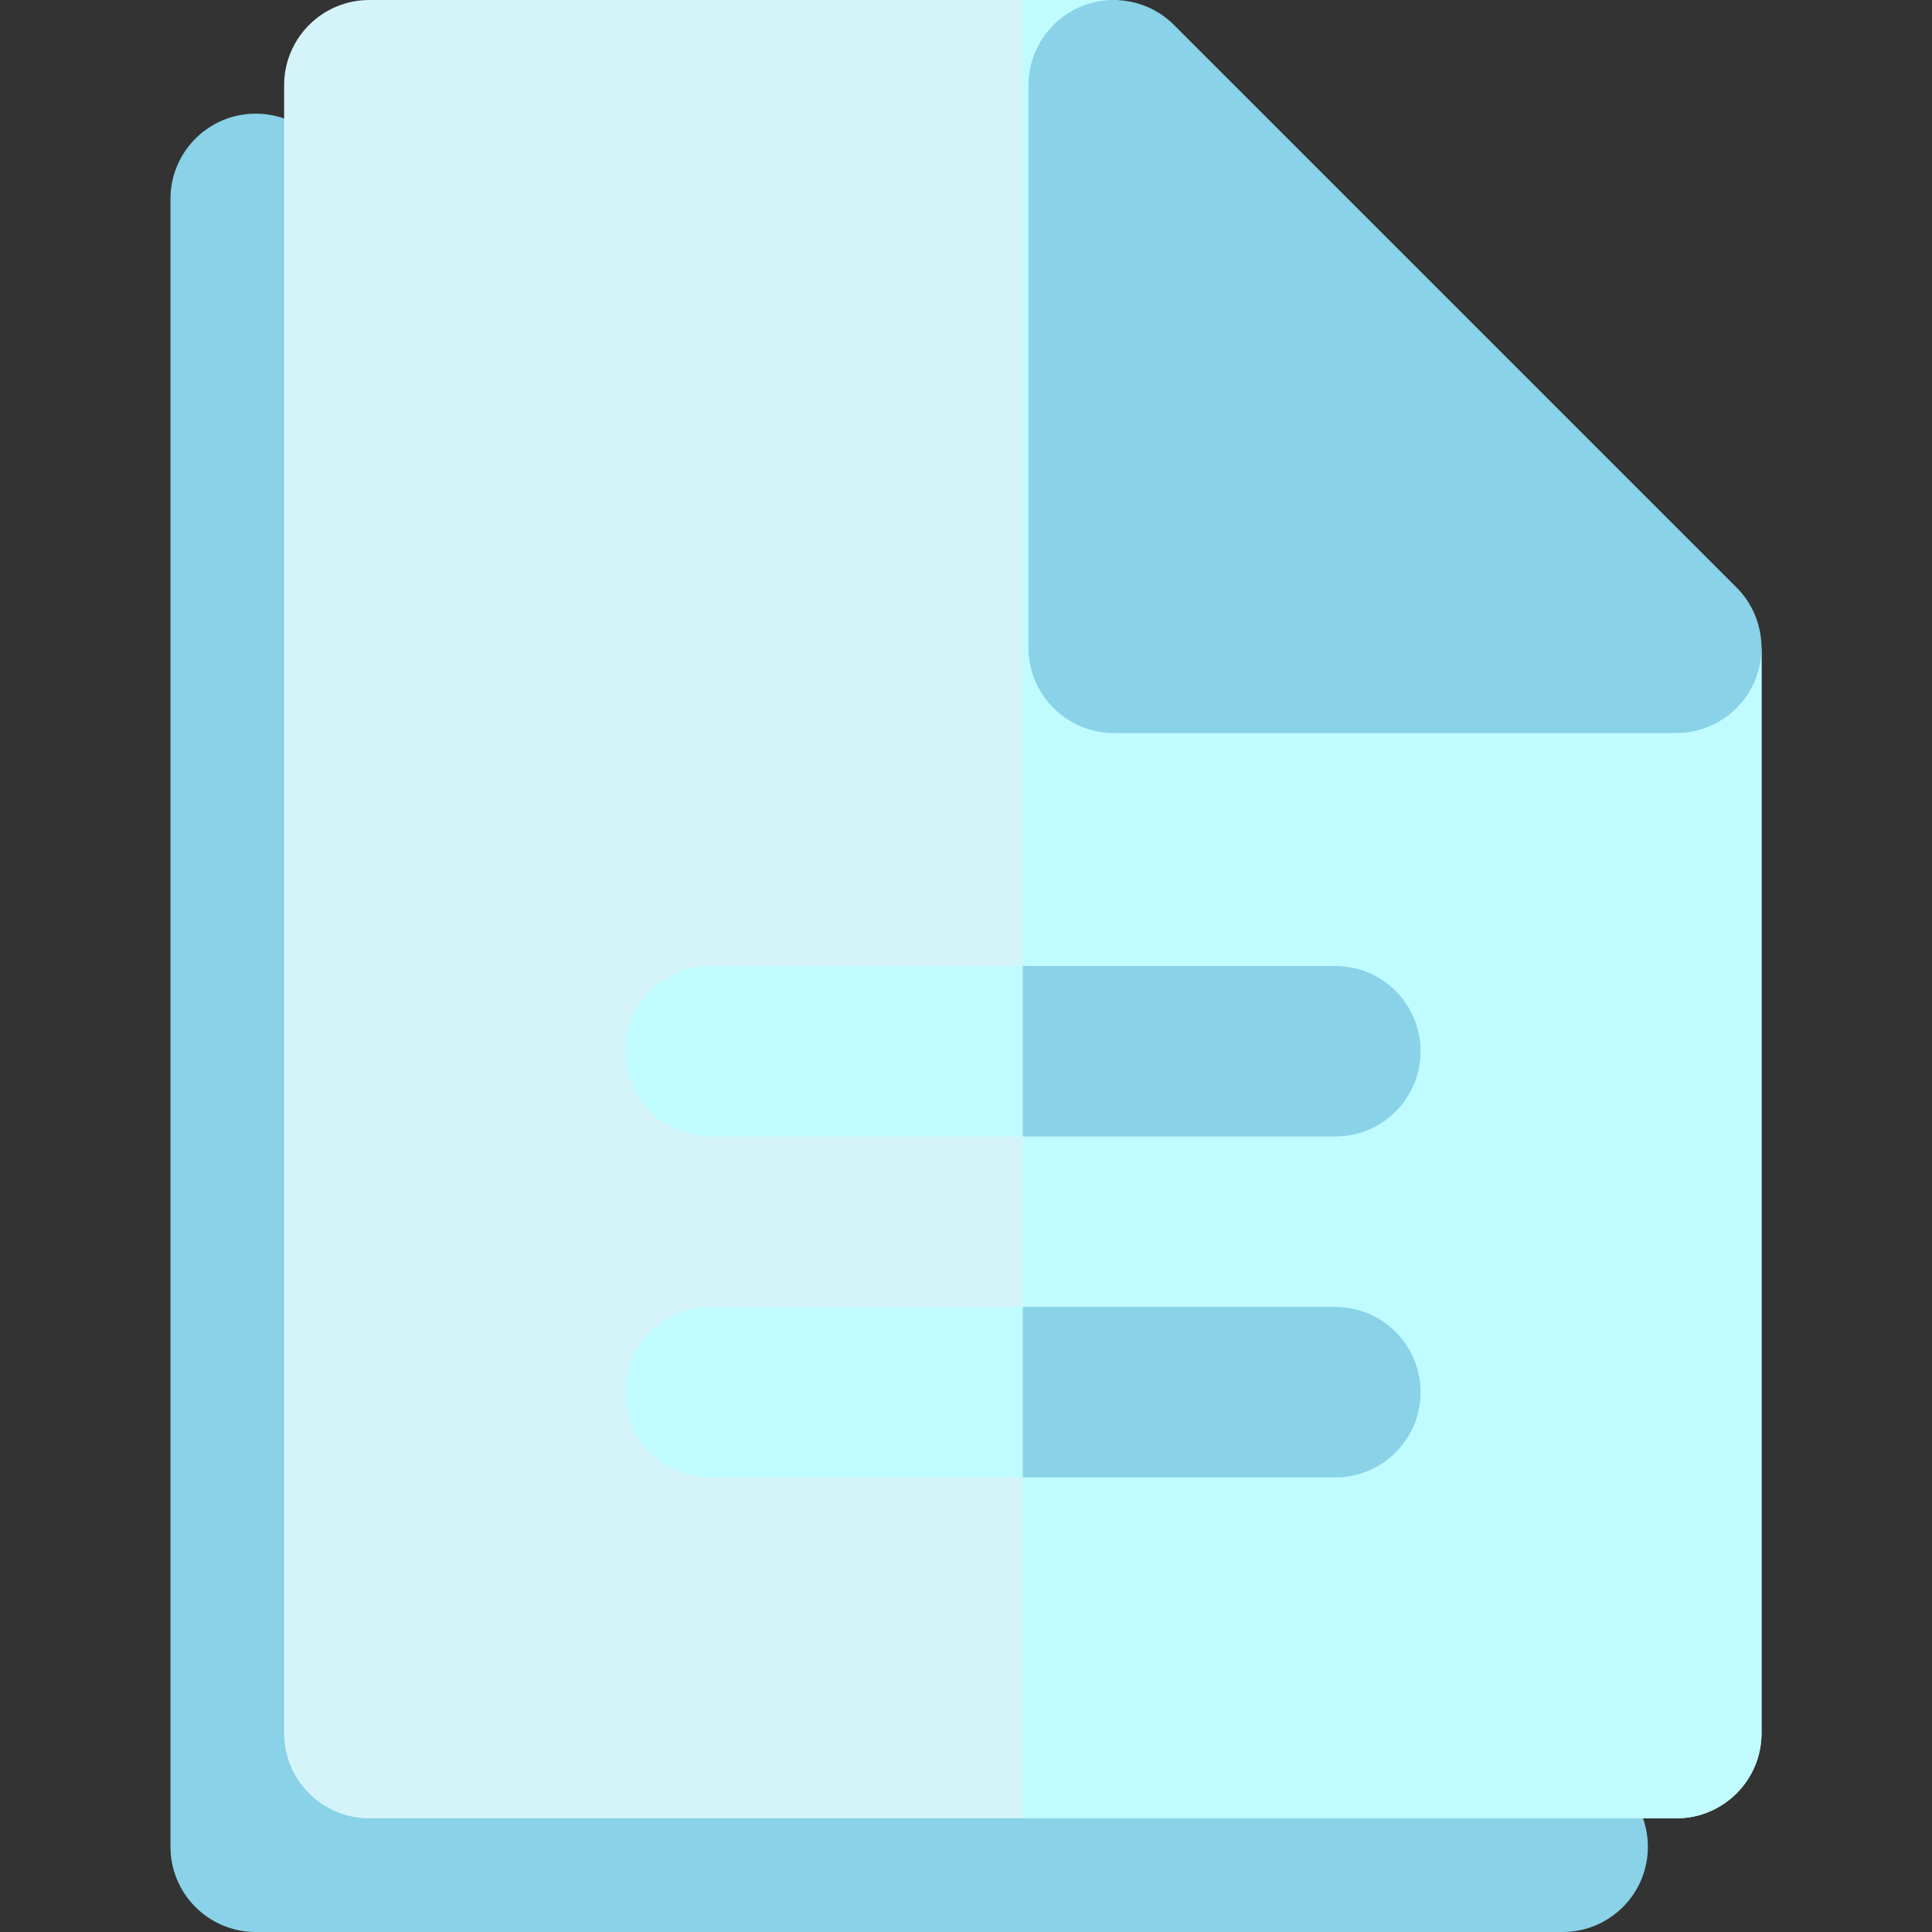
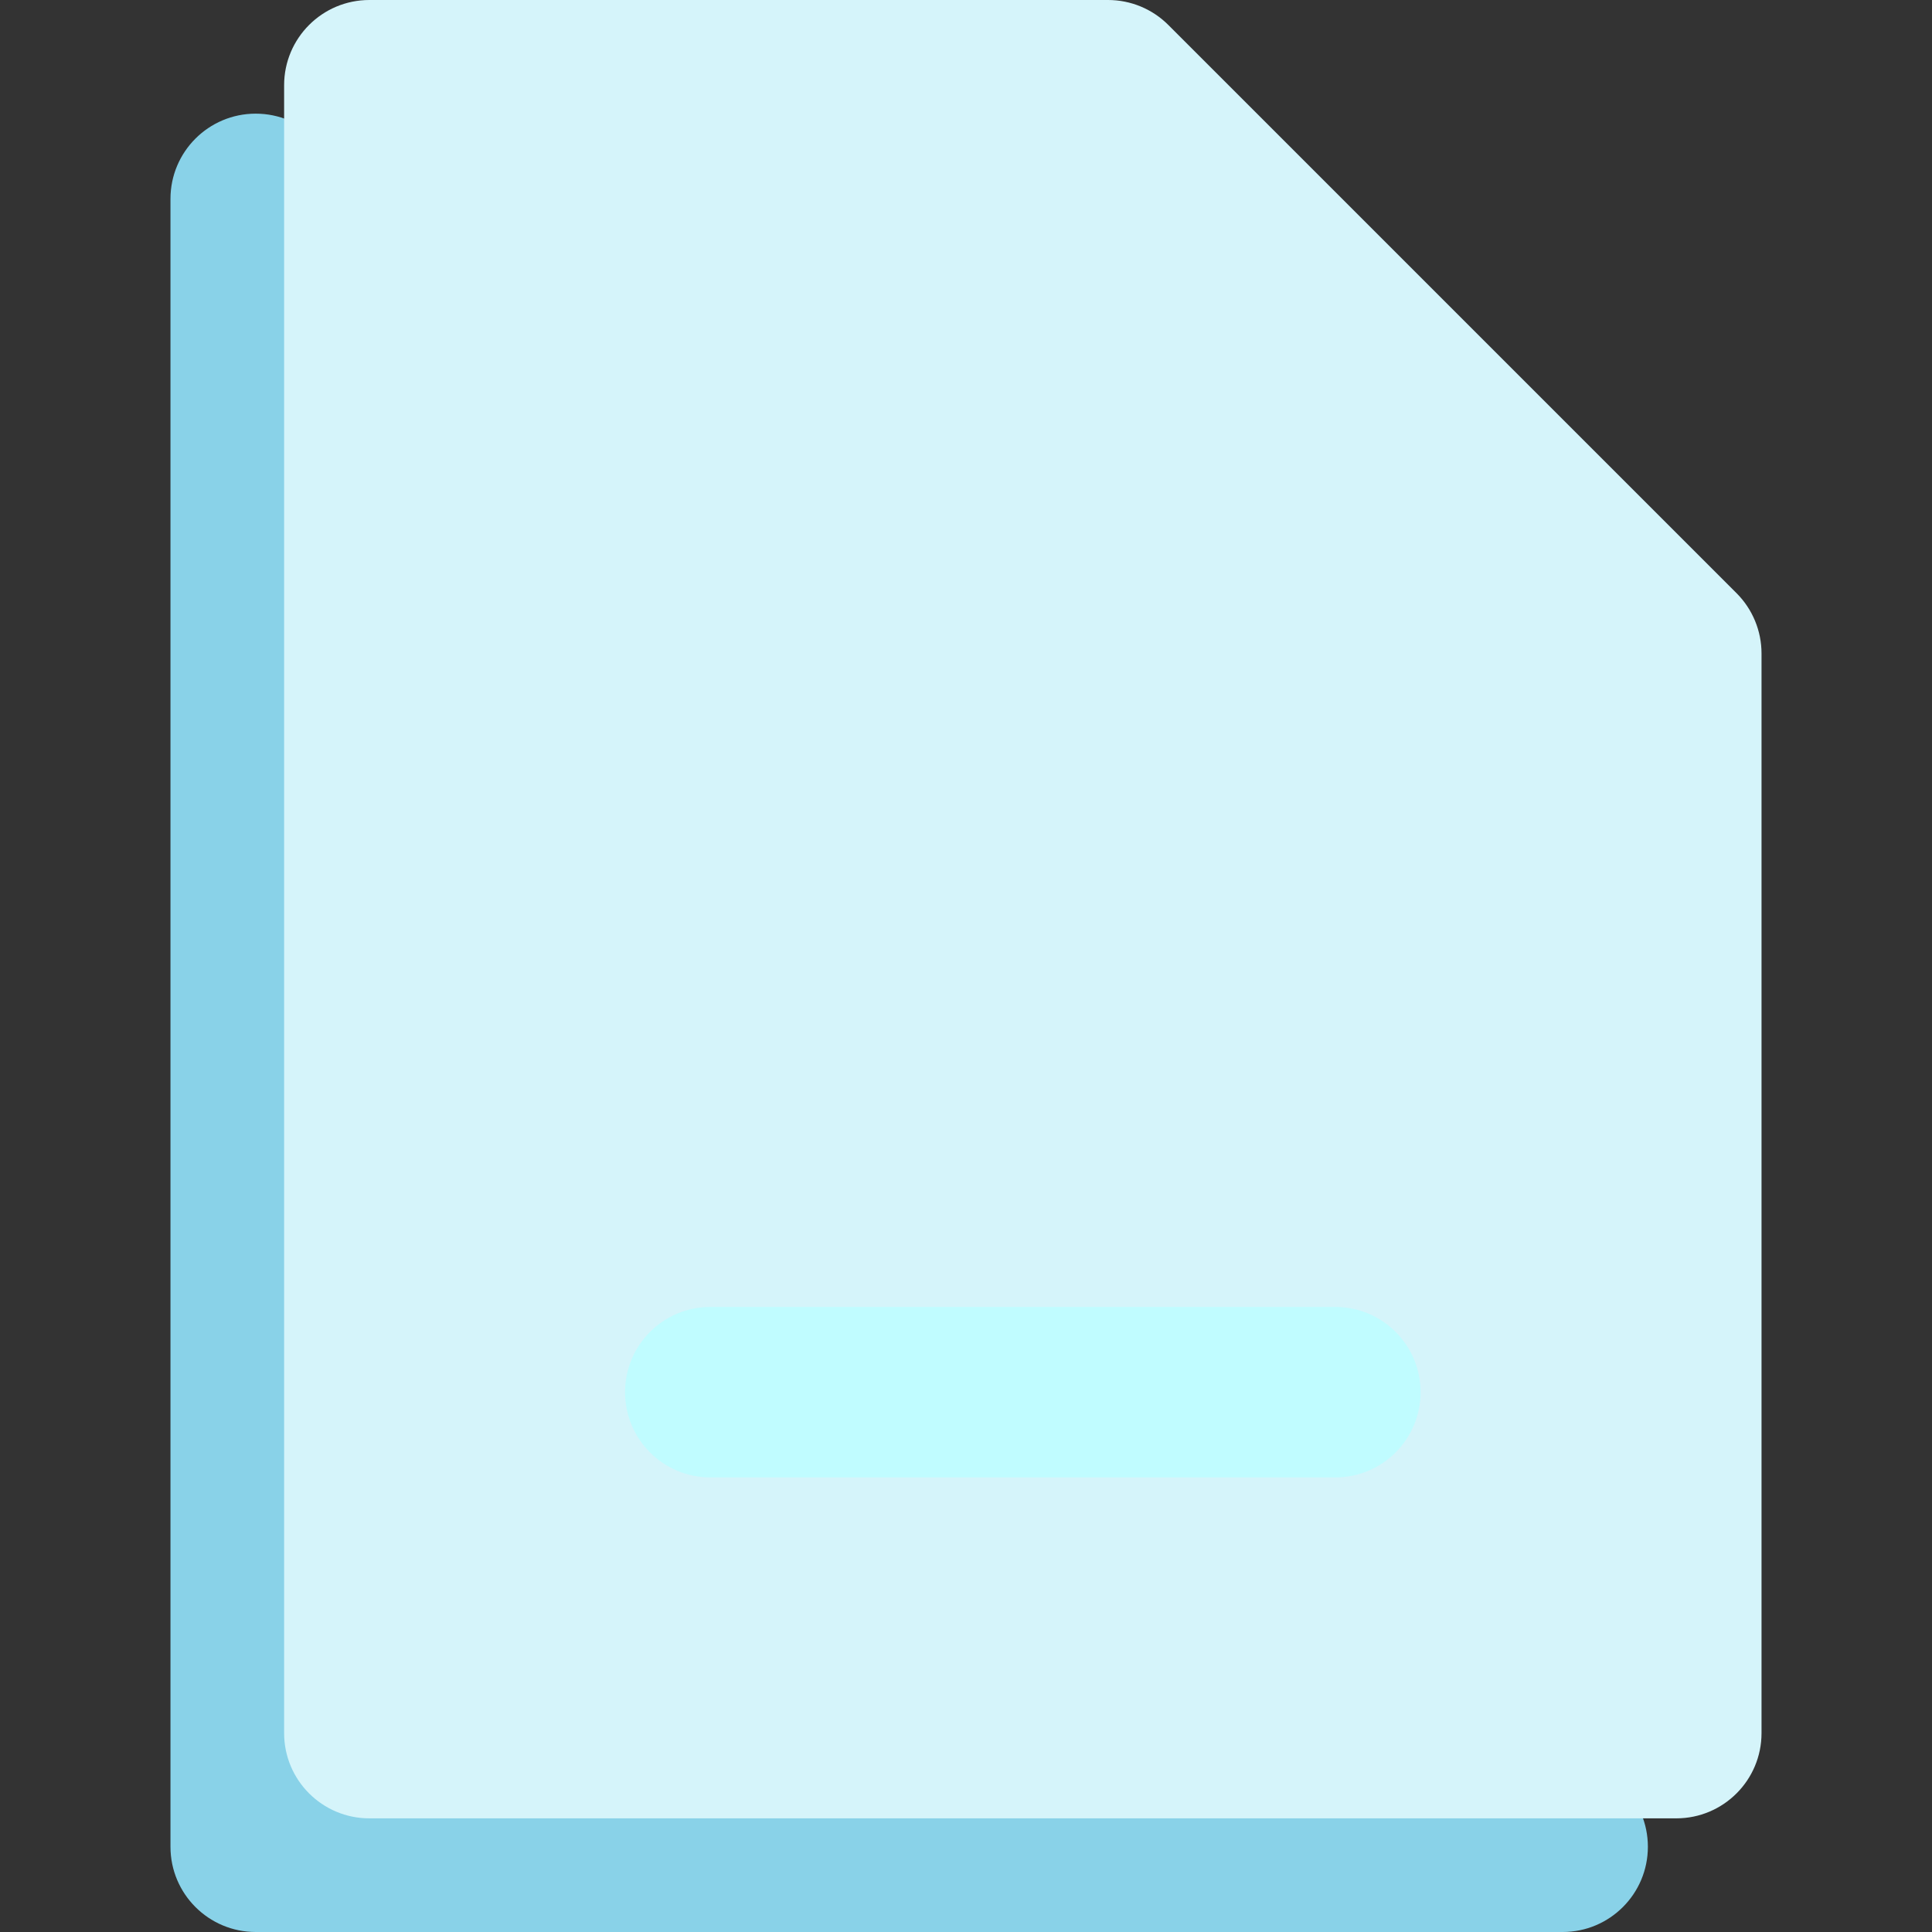
<svg xmlns="http://www.w3.org/2000/svg" height="800px" width="800px" version="1.1" id="Layer_1" viewBox="0 0 512 512" xml:space="preserve">
  <rect x="0" y="0" width="512" height="512" fill="#333333" stroke="none" />
  <path style="fill:#89D2E8;" d="M414.116,512H67.765c-12.475,0-22.588-10.113-22.588-22.588V52.707  c0-12.475,10.113-22.588,22.588-22.588s22.588,10.113,22.588,22.588v414.116h323.764c12.475,0,22.588,10.113,22.588,22.588  C436.705,501.887,426.591,512,414.116,512z" />
  <path style="fill:#D5F4FA;" d="M460.207,157.2L309.619,6.617C305.383,2.379,299.638,0,293.648,0H97.882  C85.407,0,75.294,10.114,75.294,22.588v436.705c0,12.475,10.113,22.588,22.588,22.588h346.352c12.475,0,22.588-10.113,22.588-22.588  V173.175C466.822,167.183,464.443,161.438,460.207,157.2z" />
-   <path style="fill:#C0FCFF;" d="M460.207,157.2L309.619,6.617C305.383,2.379,299.638,0,293.648,0H271.06v481.881h173.176  c12.475,0,22.588-10.113,22.588-22.588V173.175C466.822,167.183,464.443,161.438,460.207,157.2z" />
-   <path style="fill:#89D2E8;" d="M460.207,155.694L311.125,6.615c-6.462-6.46-16.178-8.391-24.617-4.896  c-8.442,3.498-13.944,11.734-13.944,20.87v149.079c0,12.473,10.113,22.588,22.588,22.588h149.082  c9.136,0,17.372-5.504,20.868-13.944C468.599,171.87,466.667,162.155,460.207,155.694z" />
  <g>
    <path style="fill:#C0FCFF;" d="M353.881,346.354H188.235c-12.475,0-22.588,10.113-22.588,22.588   c0,12.475,10.113,22.588,22.588,22.588h165.647c12.475,0,22.588-10.113,22.588-22.588   C376.47,356.467,366.356,346.354,353.881,346.354z" />
-     <path style="fill:#C0FCFF;" d="M188.235,301.177h165.647c12.475,0,22.588-10.113,22.588-22.588   c0-12.475-10.113-22.588-22.588-22.588H188.235c-12.475,0-22.588,10.113-22.588,22.588   C165.647,291.064,175.76,301.177,188.235,301.177z" />
  </g>
  <g>
-     <path style="fill:#89D2E8;" d="M353.881,346.354h-82.823v45.176h82.823c12.475,0,22.588-10.113,22.588-22.588   C376.47,356.467,366.356,346.354,353.881,346.354z" />
-     <path style="fill:#89D2E8;" d="M376.47,278.589c0-12.475-10.113-22.588-22.588-22.588h-82.823v45.176h82.823   C366.356,301.177,376.47,291.064,376.47,278.589z" />
-   </g>
+     </g>
</svg>